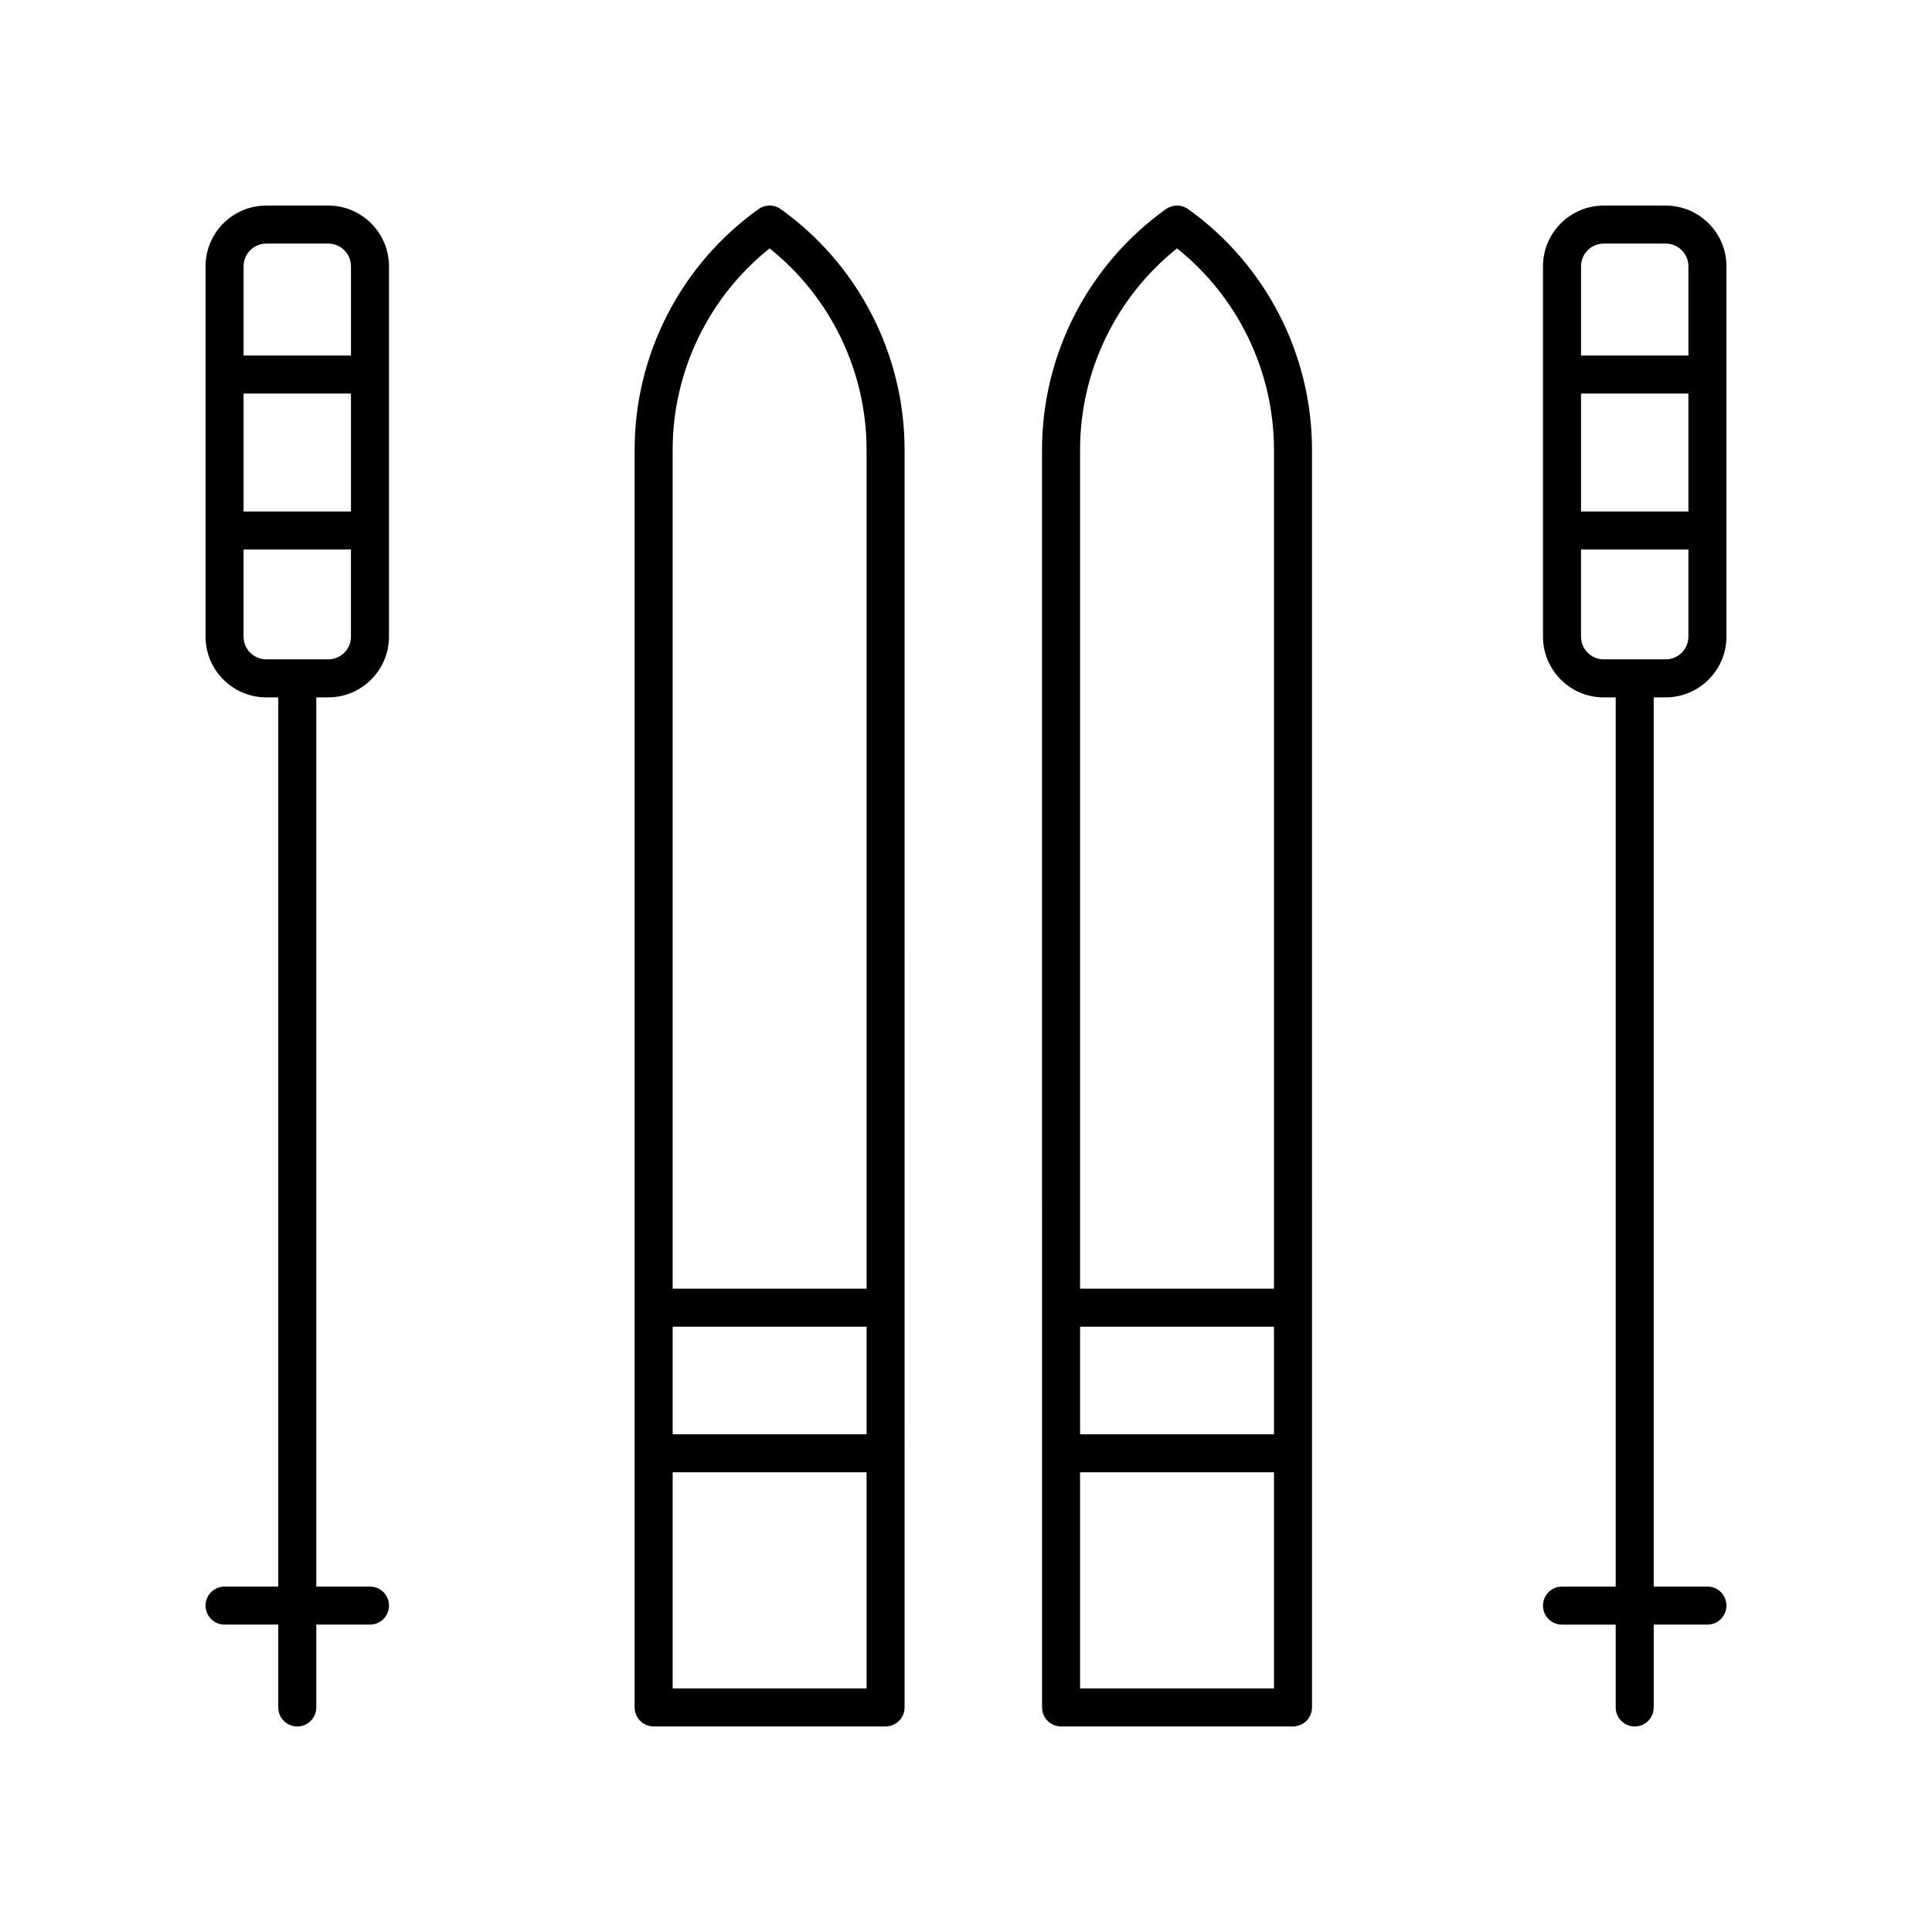
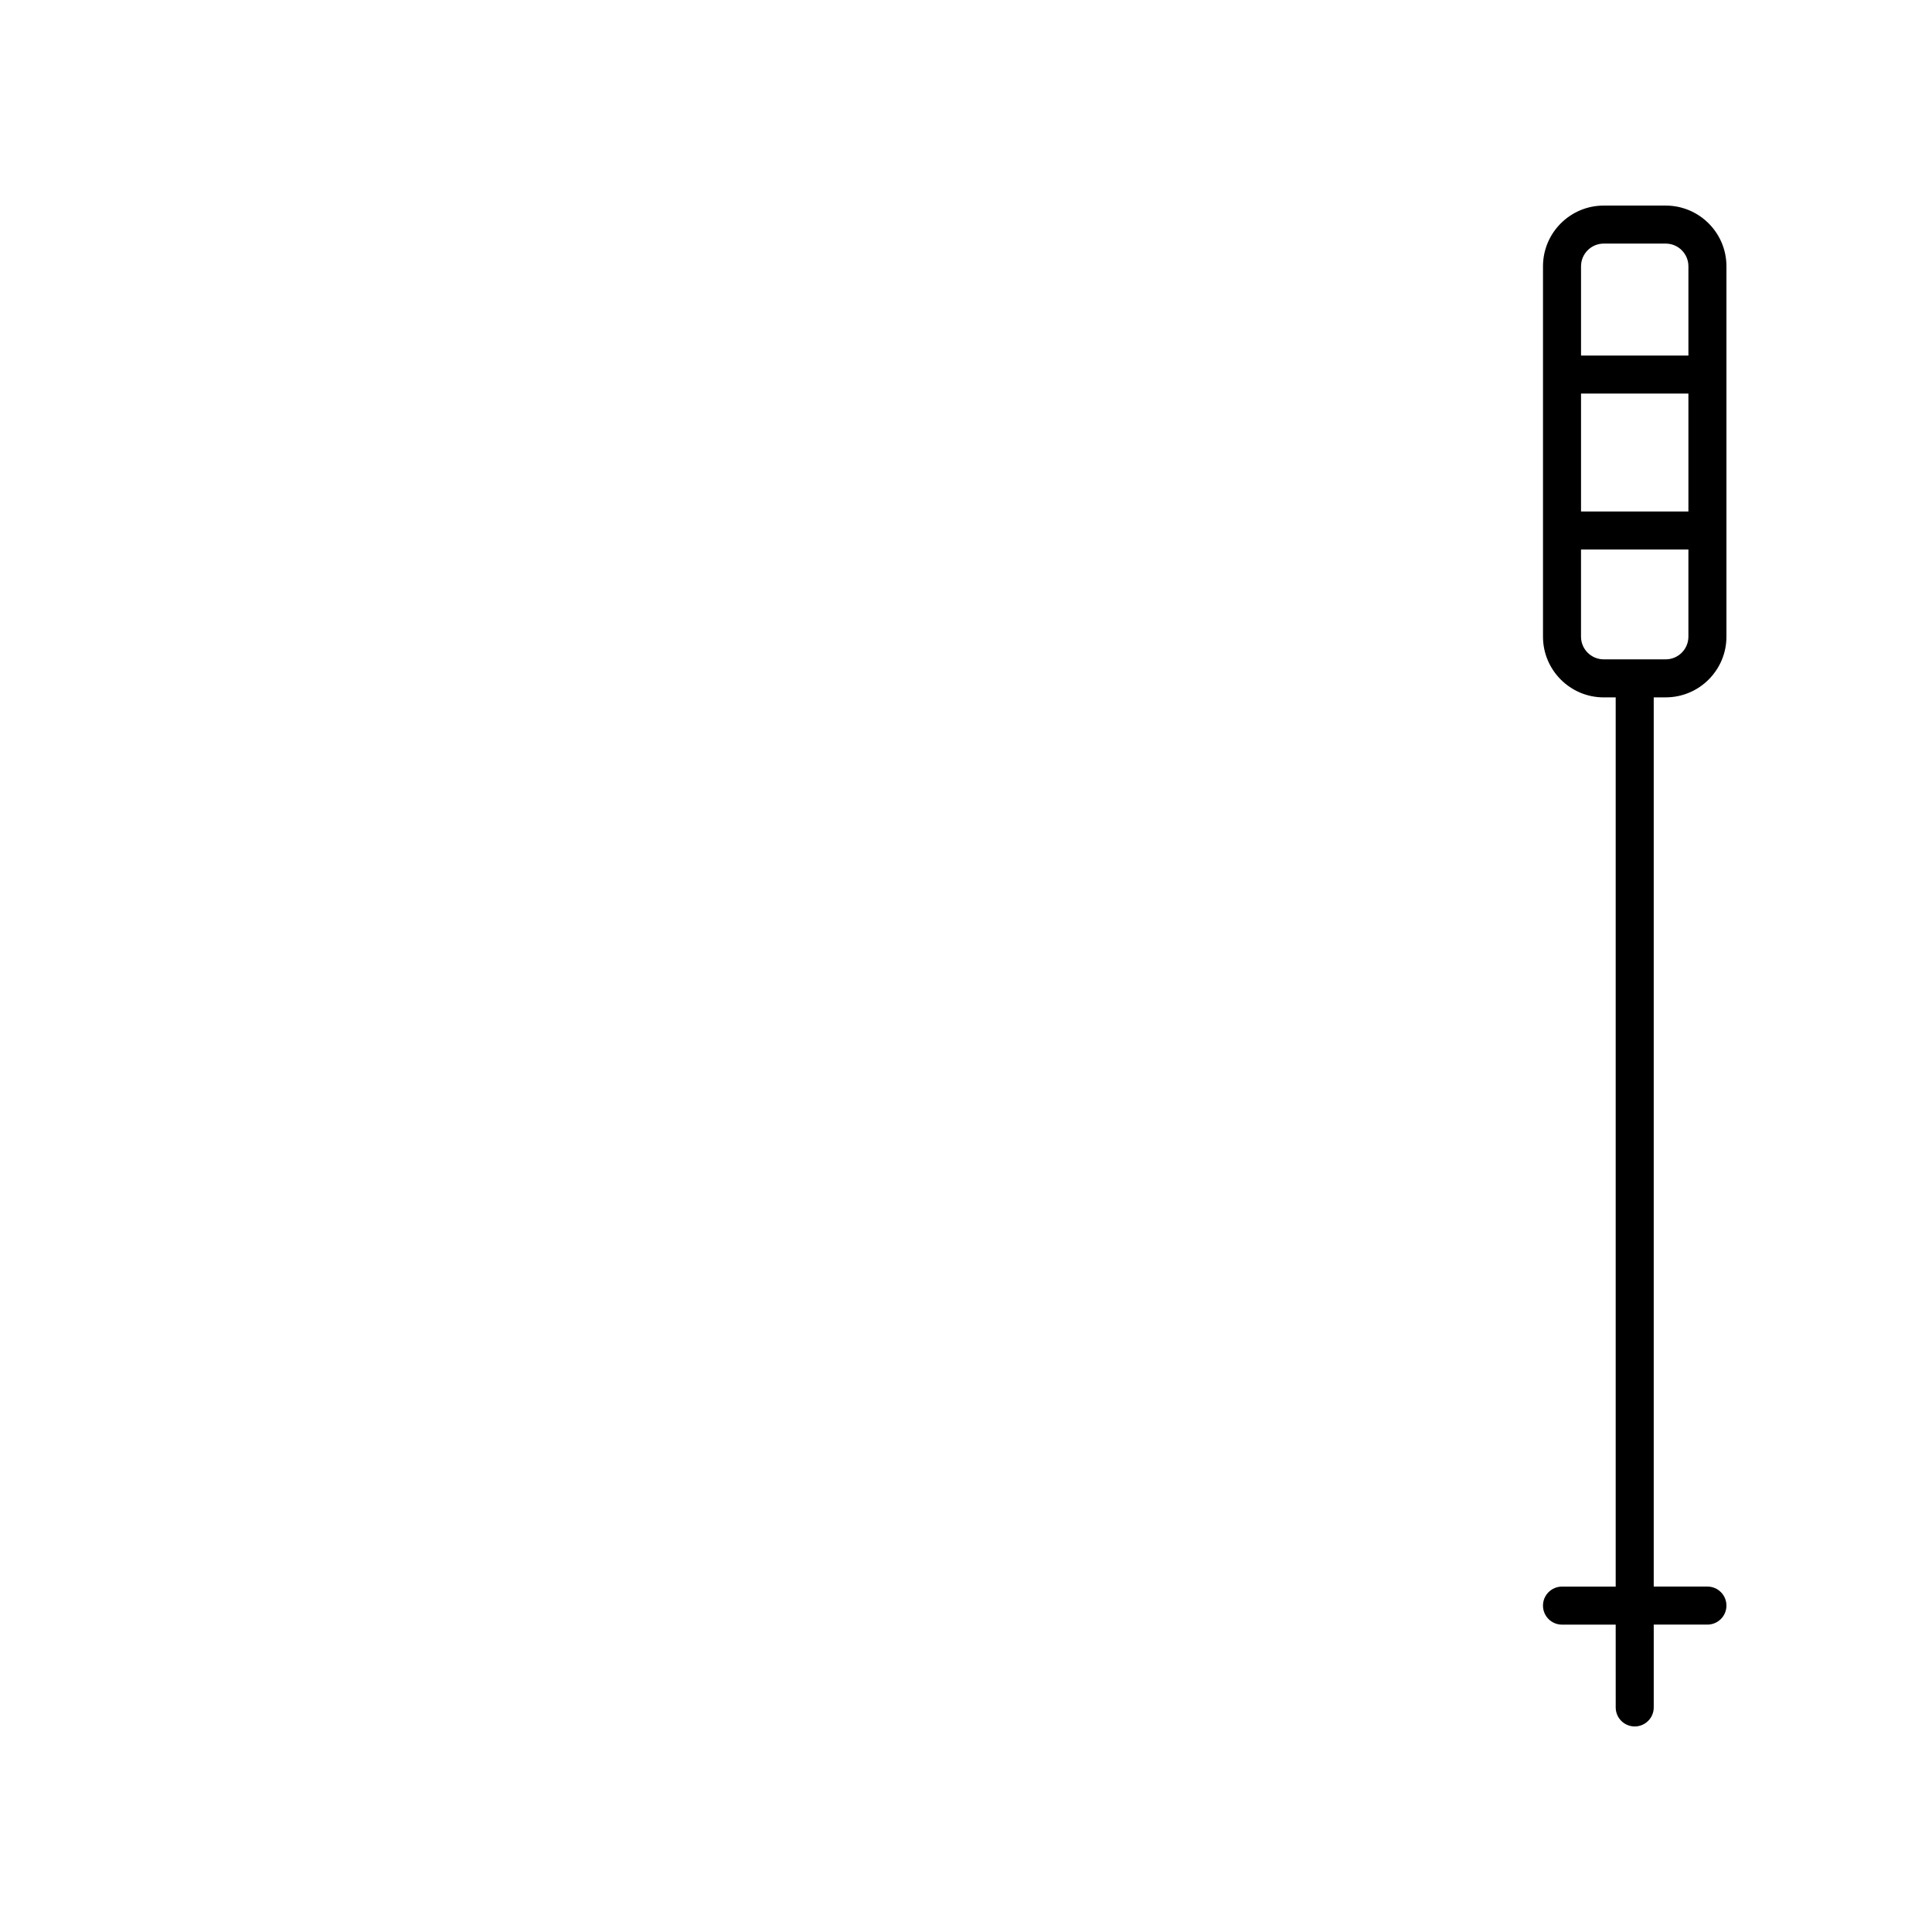
<svg xmlns="http://www.w3.org/2000/svg" fill="#000000" width="800px" height="800px" version="1.1" viewBox="144 144 512 512">
  <g>
-     <path d="m350.88 199.41c-1.75-1.25-4.098-1.25-5.852 0-20.566 14.668-32.844 38.504-32.844 63.77v333.3c0 2.785 2.254 5.039 5.039 5.039h61.465c2.781 0 5.039-2.254 5.039-5.039l-0.004-333.3c0-25.266-12.277-49.105-32.844-63.77zm22.77 324.69h-51.387v-28.512h51.387zm-51.387 67.344v-57.27h51.387v57.27zm51.387-105.93h-51.387v-222.33c0-20.785 9.539-40.469 25.691-53.359 16.156 12.891 25.695 32.57 25.695 53.359z" />
-     <path d="m458.85 199.41c-1.75-1.25-4.098-1.25-5.852 0-20.566 14.668-32.848 38.504-32.848 63.77l0.004 333.3c0 2.785 2.254 5.039 5.039 5.039h61.465c2.781 0 5.039-2.254 5.039-5.039l-0.004-333.3c0-25.266-12.277-49.105-32.844-63.77zm22.766 324.69h-51.387v-28.512h51.387zm-51.387 67.344v-57.27h51.387v57.27zm51.387-105.93h-51.387v-222.33c0-20.785 9.539-40.469 25.695-53.359 16.152 12.891 25.691 32.57 25.691 53.359z" />
    <path d="m585.43 198.48h-16.43c-8.875 0-16.09 7.219-16.09 16.09v98.156c0 8.871 7.219 16.09 16.09 16.09h3.176v235.65h-14.23c-2.781 0-5.039 2.254-5.039 5.039s2.254 5.039 5.039 5.039h14.23l0.004 21.945c0 2.785 2.254 5.039 5.039 5.039 2.781 0 5.039-2.254 5.039-5.039v-21.953h14.227c2.781 0 5.039-2.254 5.039-5.039 0-2.785-2.254-5.039-5.039-5.039h-14.23v-235.65h3.176c8.875 0 16.094-7.215 16.094-16.086v-98.156c0-8.871-7.219-16.086-16.094-16.086zm-22.441 49.816h28.457v31.25h-28.457zm6.016-39.742h16.43c3.312 0 6.012 2.695 6.012 6.012v23.656h-28.457v-23.656c0-3.316 2.699-6.012 6.016-6.012zm16.426 110.18h-16.43c-3.316 0-6.016-2.695-6.016-6.012v-23.094l28.461-0.004v23.094c0 3.32-2.699 6.016-6.016 6.016z" />
-     <path d="m230.99 198.48h-16.43c-8.871 0-16.086 7.215-16.086 16.086v98.156c0 8.871 7.219 16.09 16.09 16.09h3.176v235.65l-14.23-0.004c-2.781 0-5.039 2.254-5.039 5.039 0 2.785 2.254 5.039 5.039 5.039h14.23v21.953c0 2.785 2.254 5.039 5.039 5.039 2.781 0 5.039-2.254 5.039-5.039v-21.953h14.23c2.781 0 5.039-2.254 5.039-5.039 0-2.785-2.254-5.039-5.039-5.039h-14.23l-0.004-235.65h3.176c8.875 0 16.09-7.219 16.09-16.09l0.004-98.152c0-8.871-7.219-16.086-16.094-16.086zm-22.441 49.816h28.457v31.25l-28.457 0.004zm6.016-39.742h16.43c3.316 0 6.016 2.695 6.016 6.012v23.656h-28.461v-23.656c0-3.316 2.699-6.012 6.016-6.012zm16.426 110.18h-16.43c-3.312 0-6.012-2.695-6.012-6.012v-23.094h28.457v23.094c0 3.316-2.699 6.012-6.016 6.012z" />
  </g>
</svg>